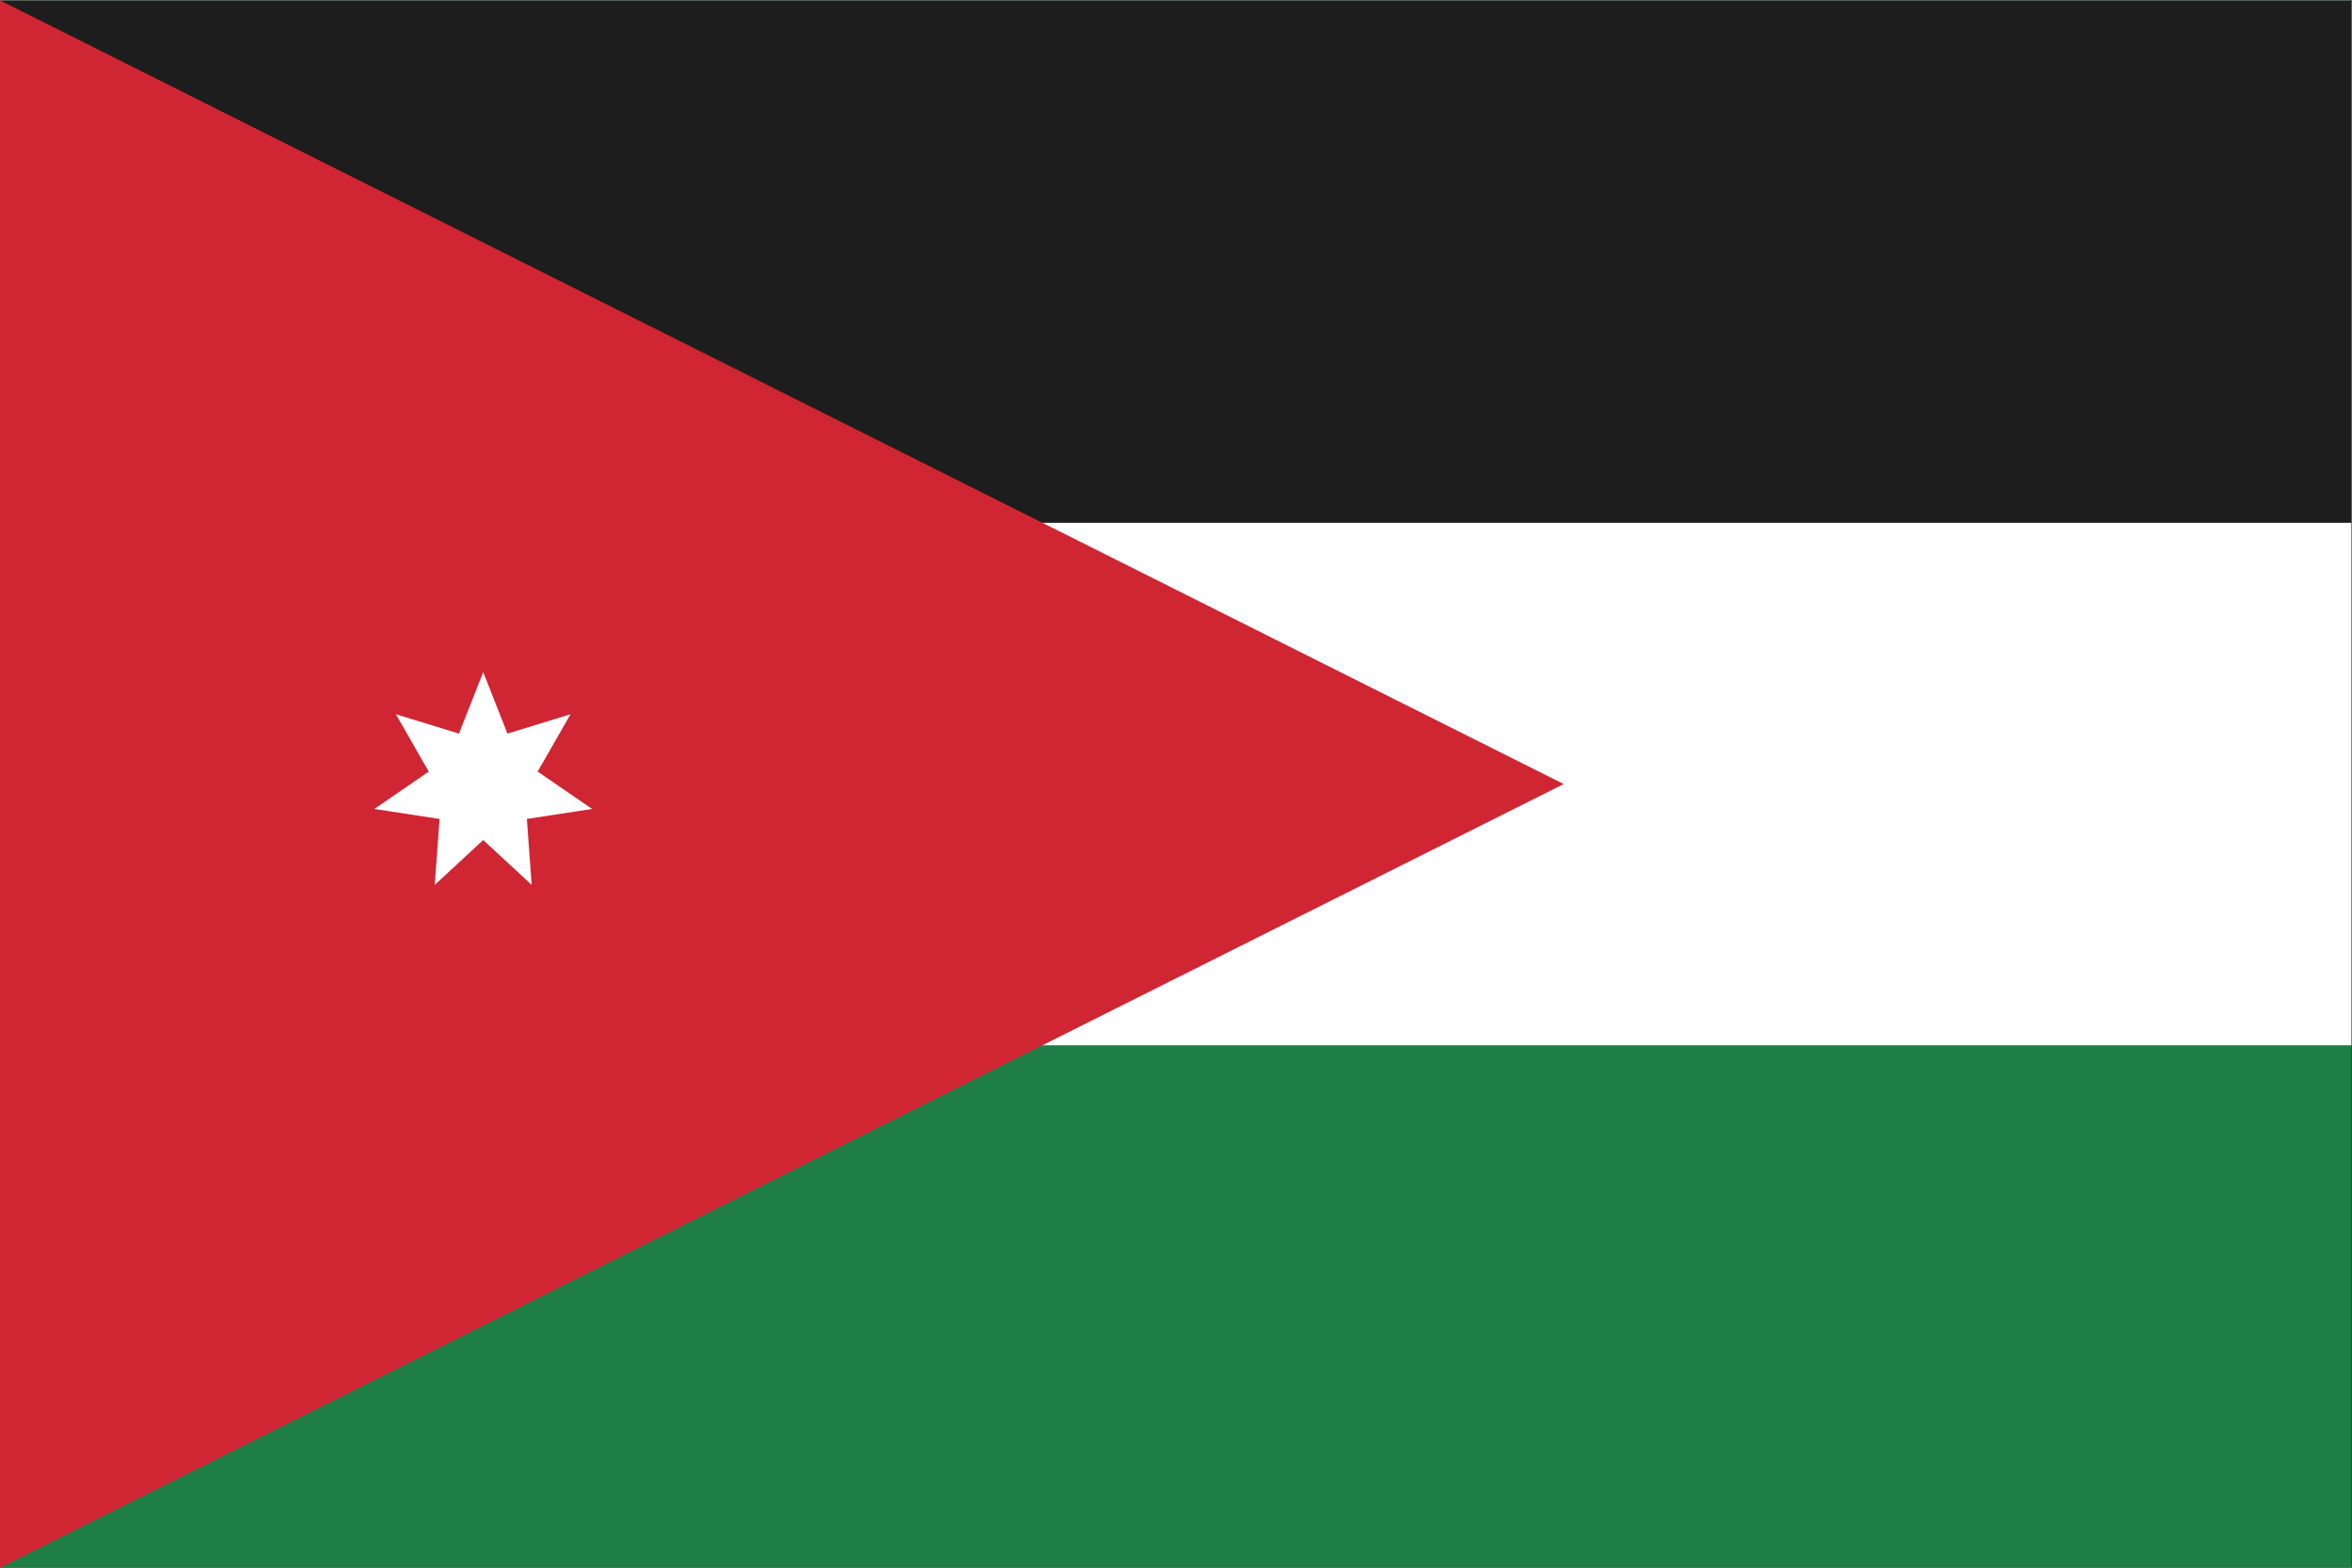
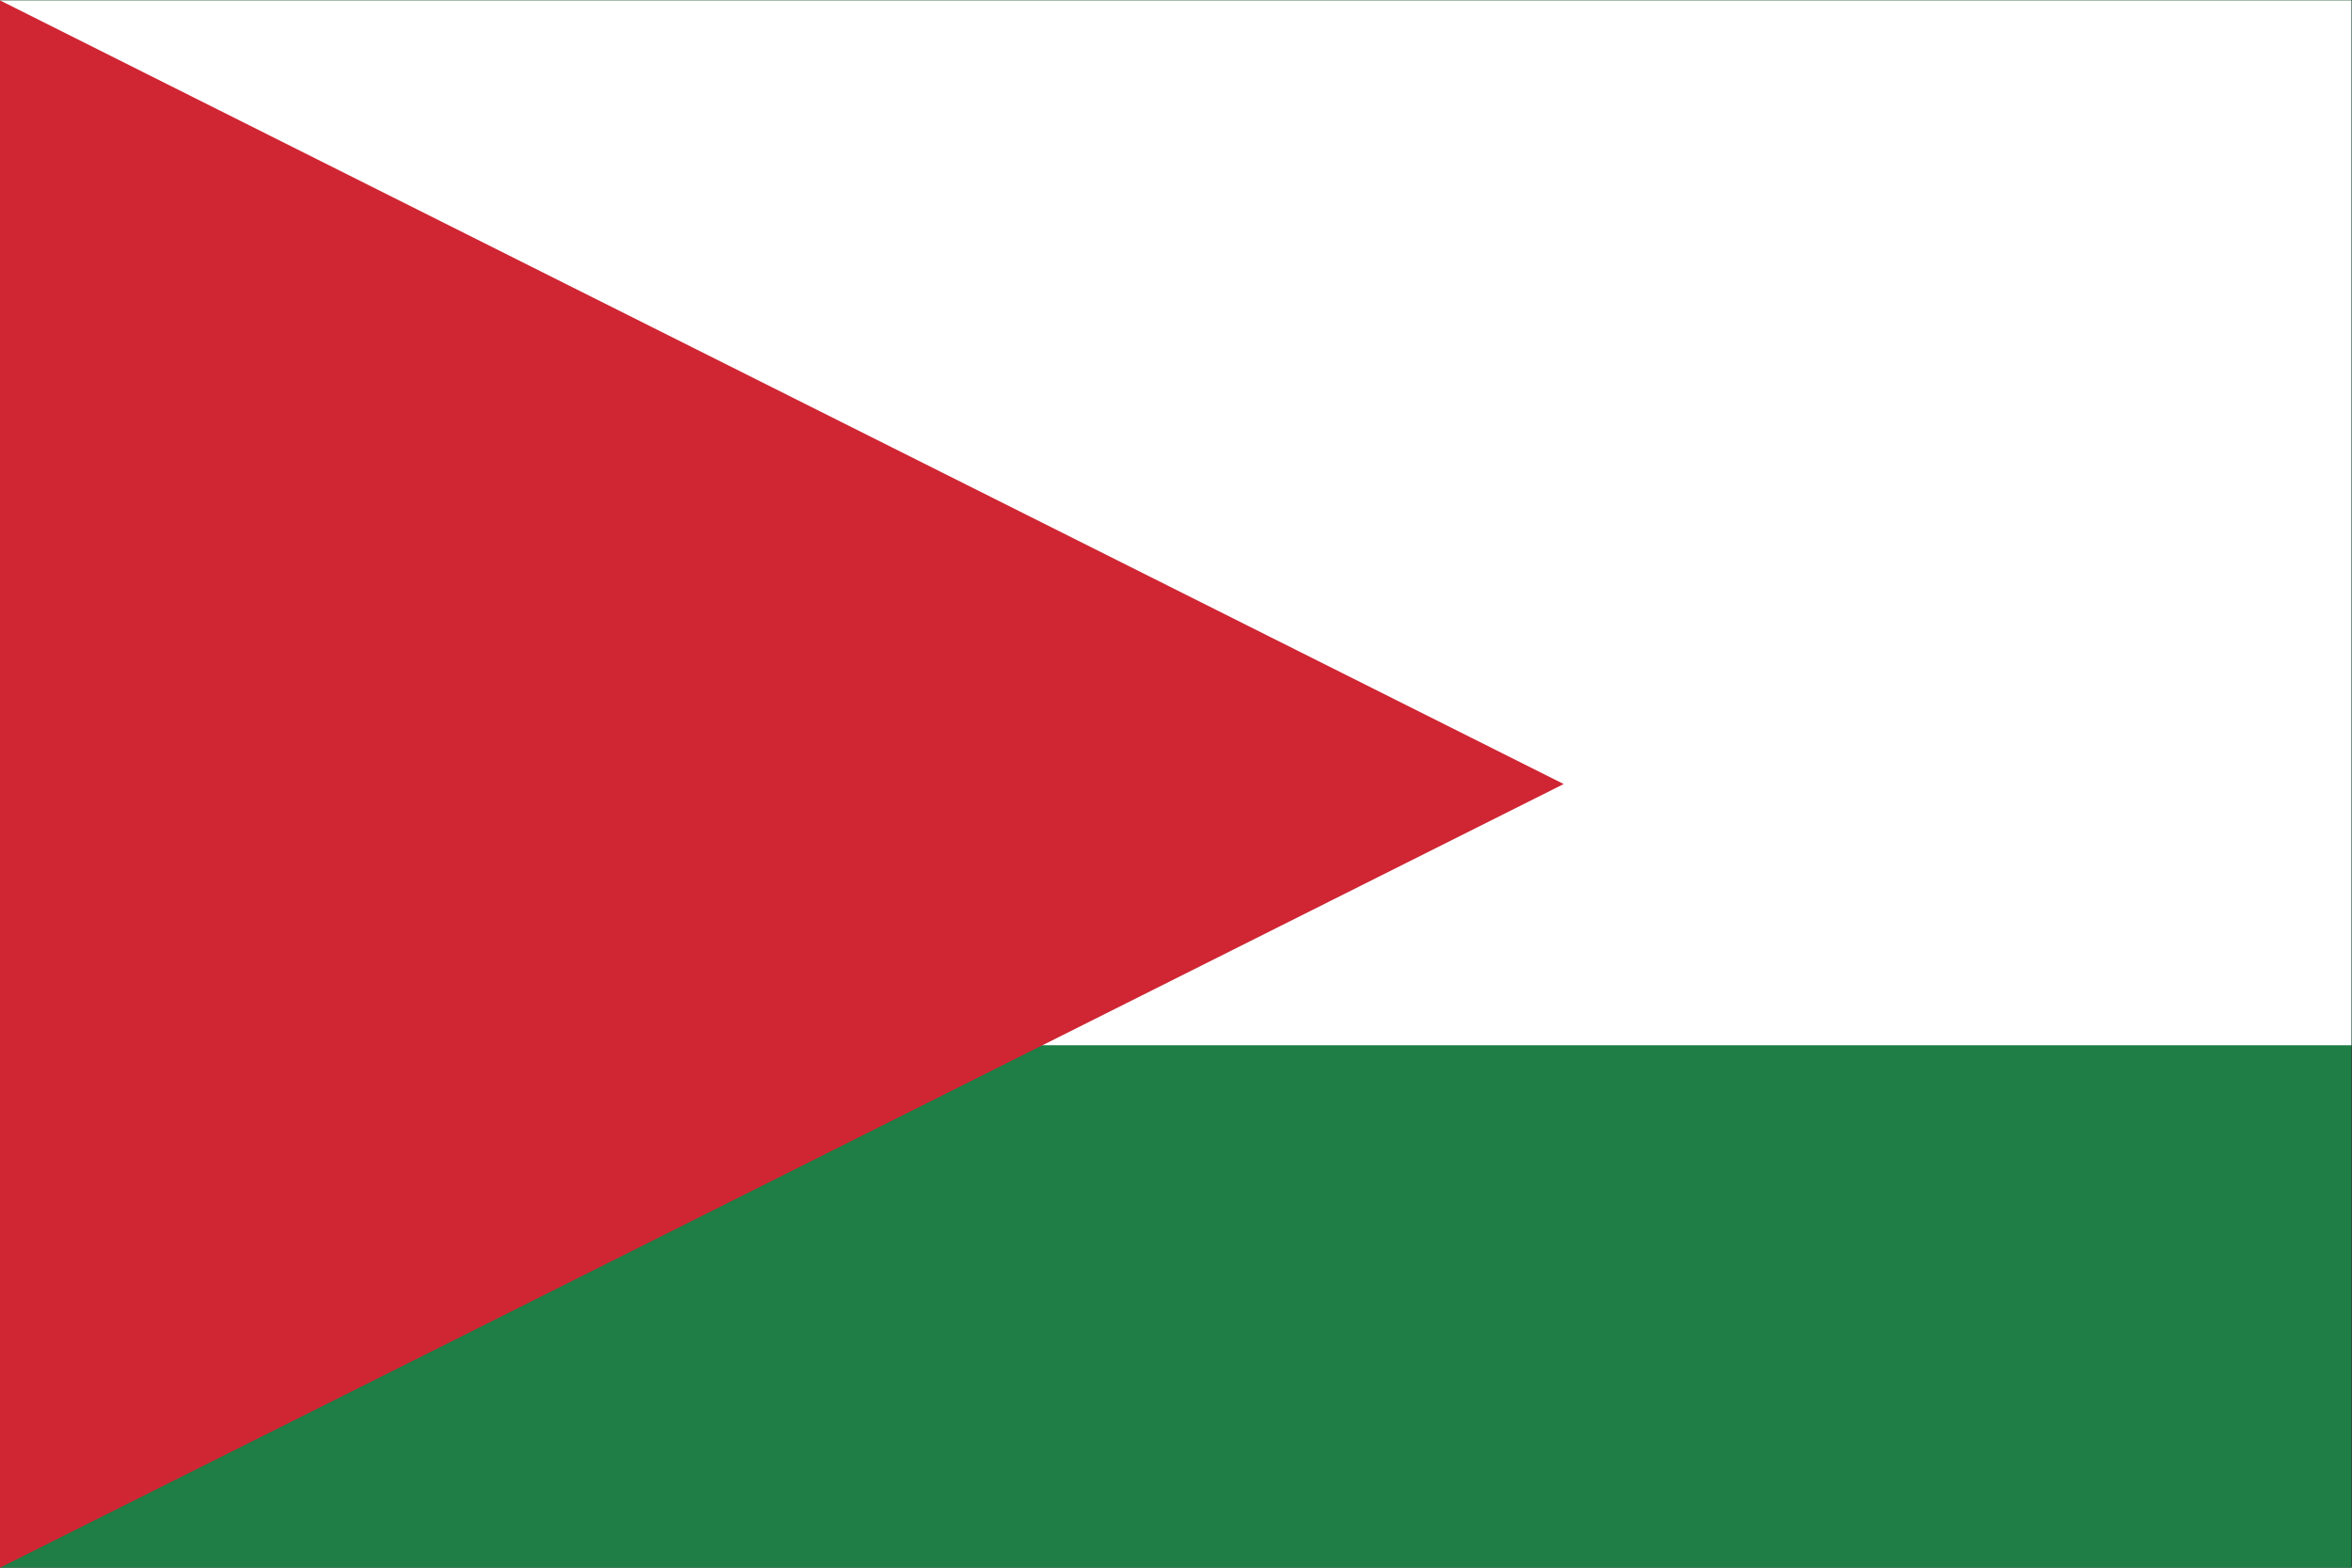
<svg xmlns="http://www.w3.org/2000/svg" viewBox="0 0 800 533.333" height="533.333" width="800" xml:space="preserve" version="1.1" id="svg2">
  <rect x="0" y="0" width="800" height="533.333" fill="#333333" stroke="none" />
  <defs id="defs6" />
  <g transform="matrix(1.333,0,0,-1.333,0,533.333)" id="g10">
    <path id="path12" style="fill:#1e7e45;fill-opacity:1;fill-rule:nonzero;stroke:none" d="M 0,0 600,0 600,400 0,400 0,0 Z" />
    <path id="path14" style="fill:#ffffff;fill-opacity:1;fill-rule:nonzero;stroke:none" d="m 0,133.333 600,0 0,266.666 -600,0 0,-266.666 z" />
-     <path id="path16" style="fill:#1d1d1d;fill-opacity:1;fill-rule:nonzero;stroke:none" d="m 0,266.666 600,0 0,133.333 -600,0 0,-133.333 z" />
    <g transform="translate(0,400)" id="g18">
      <path id="path20" style="fill:#d02533;fill-opacity:1;fill-rule:nonzero;stroke:none" d="M 0,0 0,-400 399,-200 0,0 Z" />
    </g>
    <g transform="translate(123.298,228.571)" id="g22">
-       <path id="path24" style="fill:#ffffff;fill-opacity:1;fill-rule:nonzero;stroke:none" d="m 0,0 6.183,-15.7 16.099,4.943 -8.389,-14.636 13.893,-9.536 -16.645,-2.55 1.225,-16.834 L 0,-42.857 l -12.366,-11.456 1.224,16.834 -16.644,2.55 13.893,9.536 -8.389,14.636 L -6.183,-15.7 0,0 Z" />
-     </g>
+       </g>
  </g>
</svg>